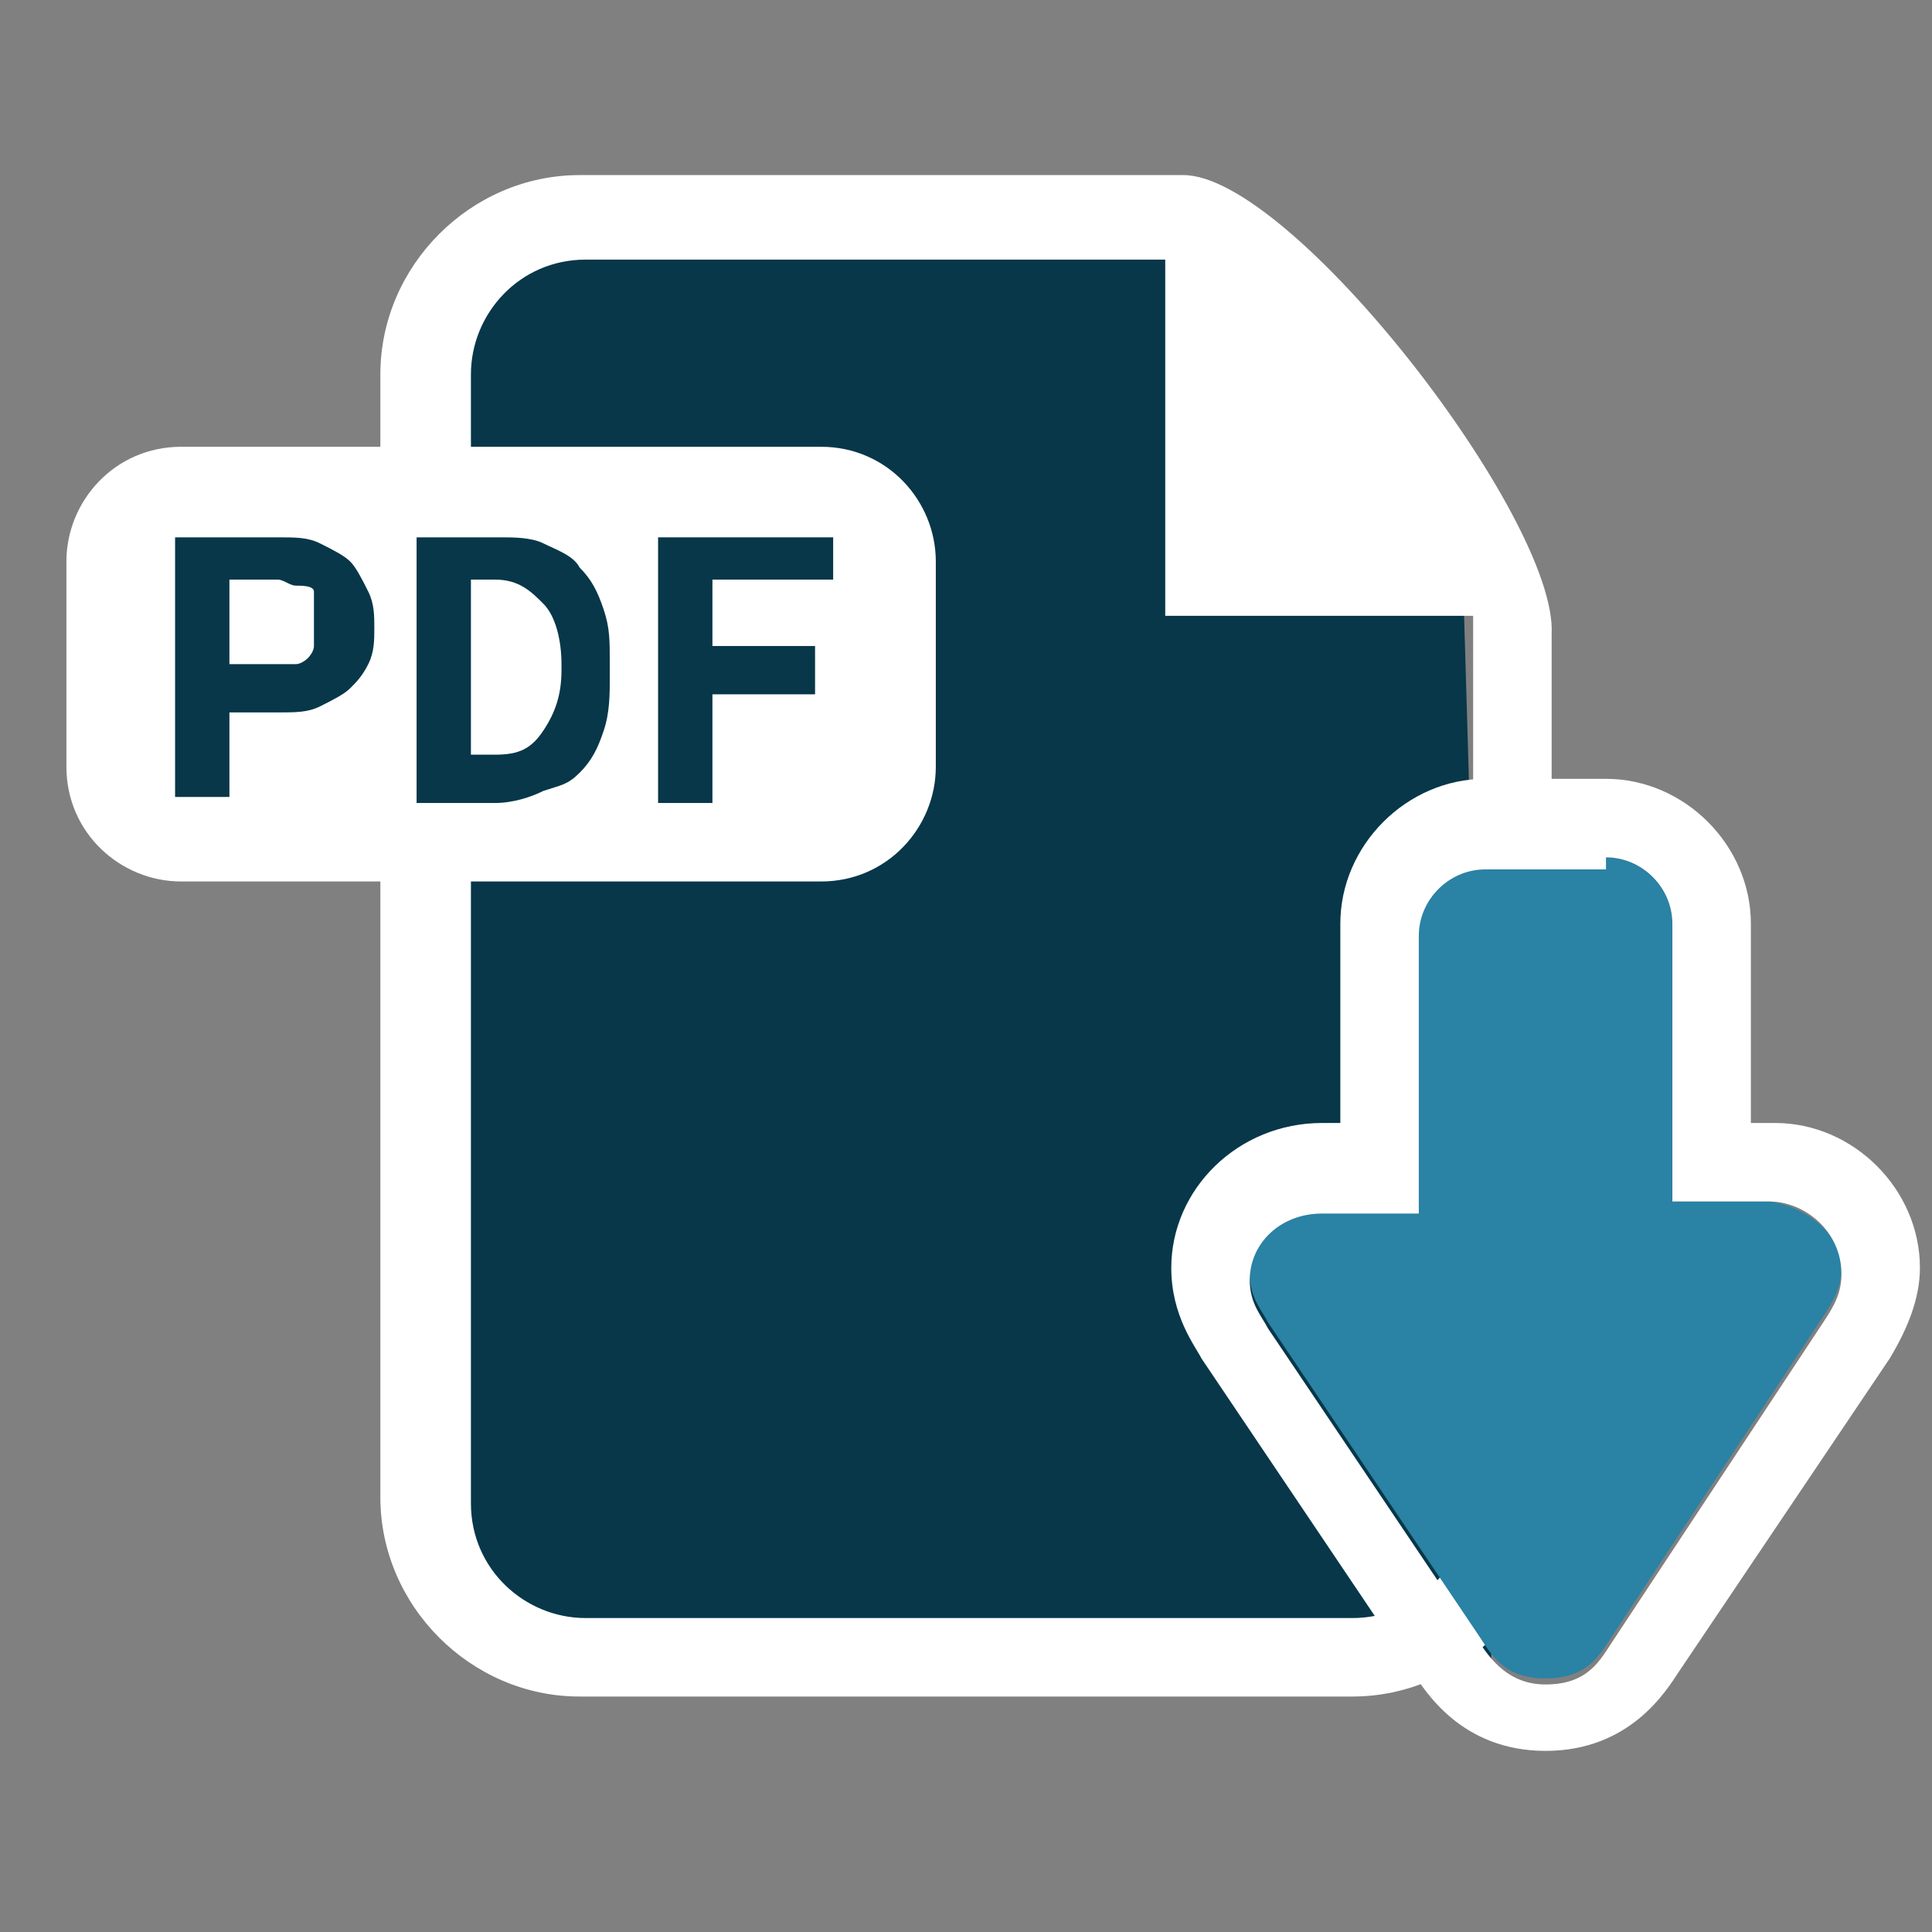
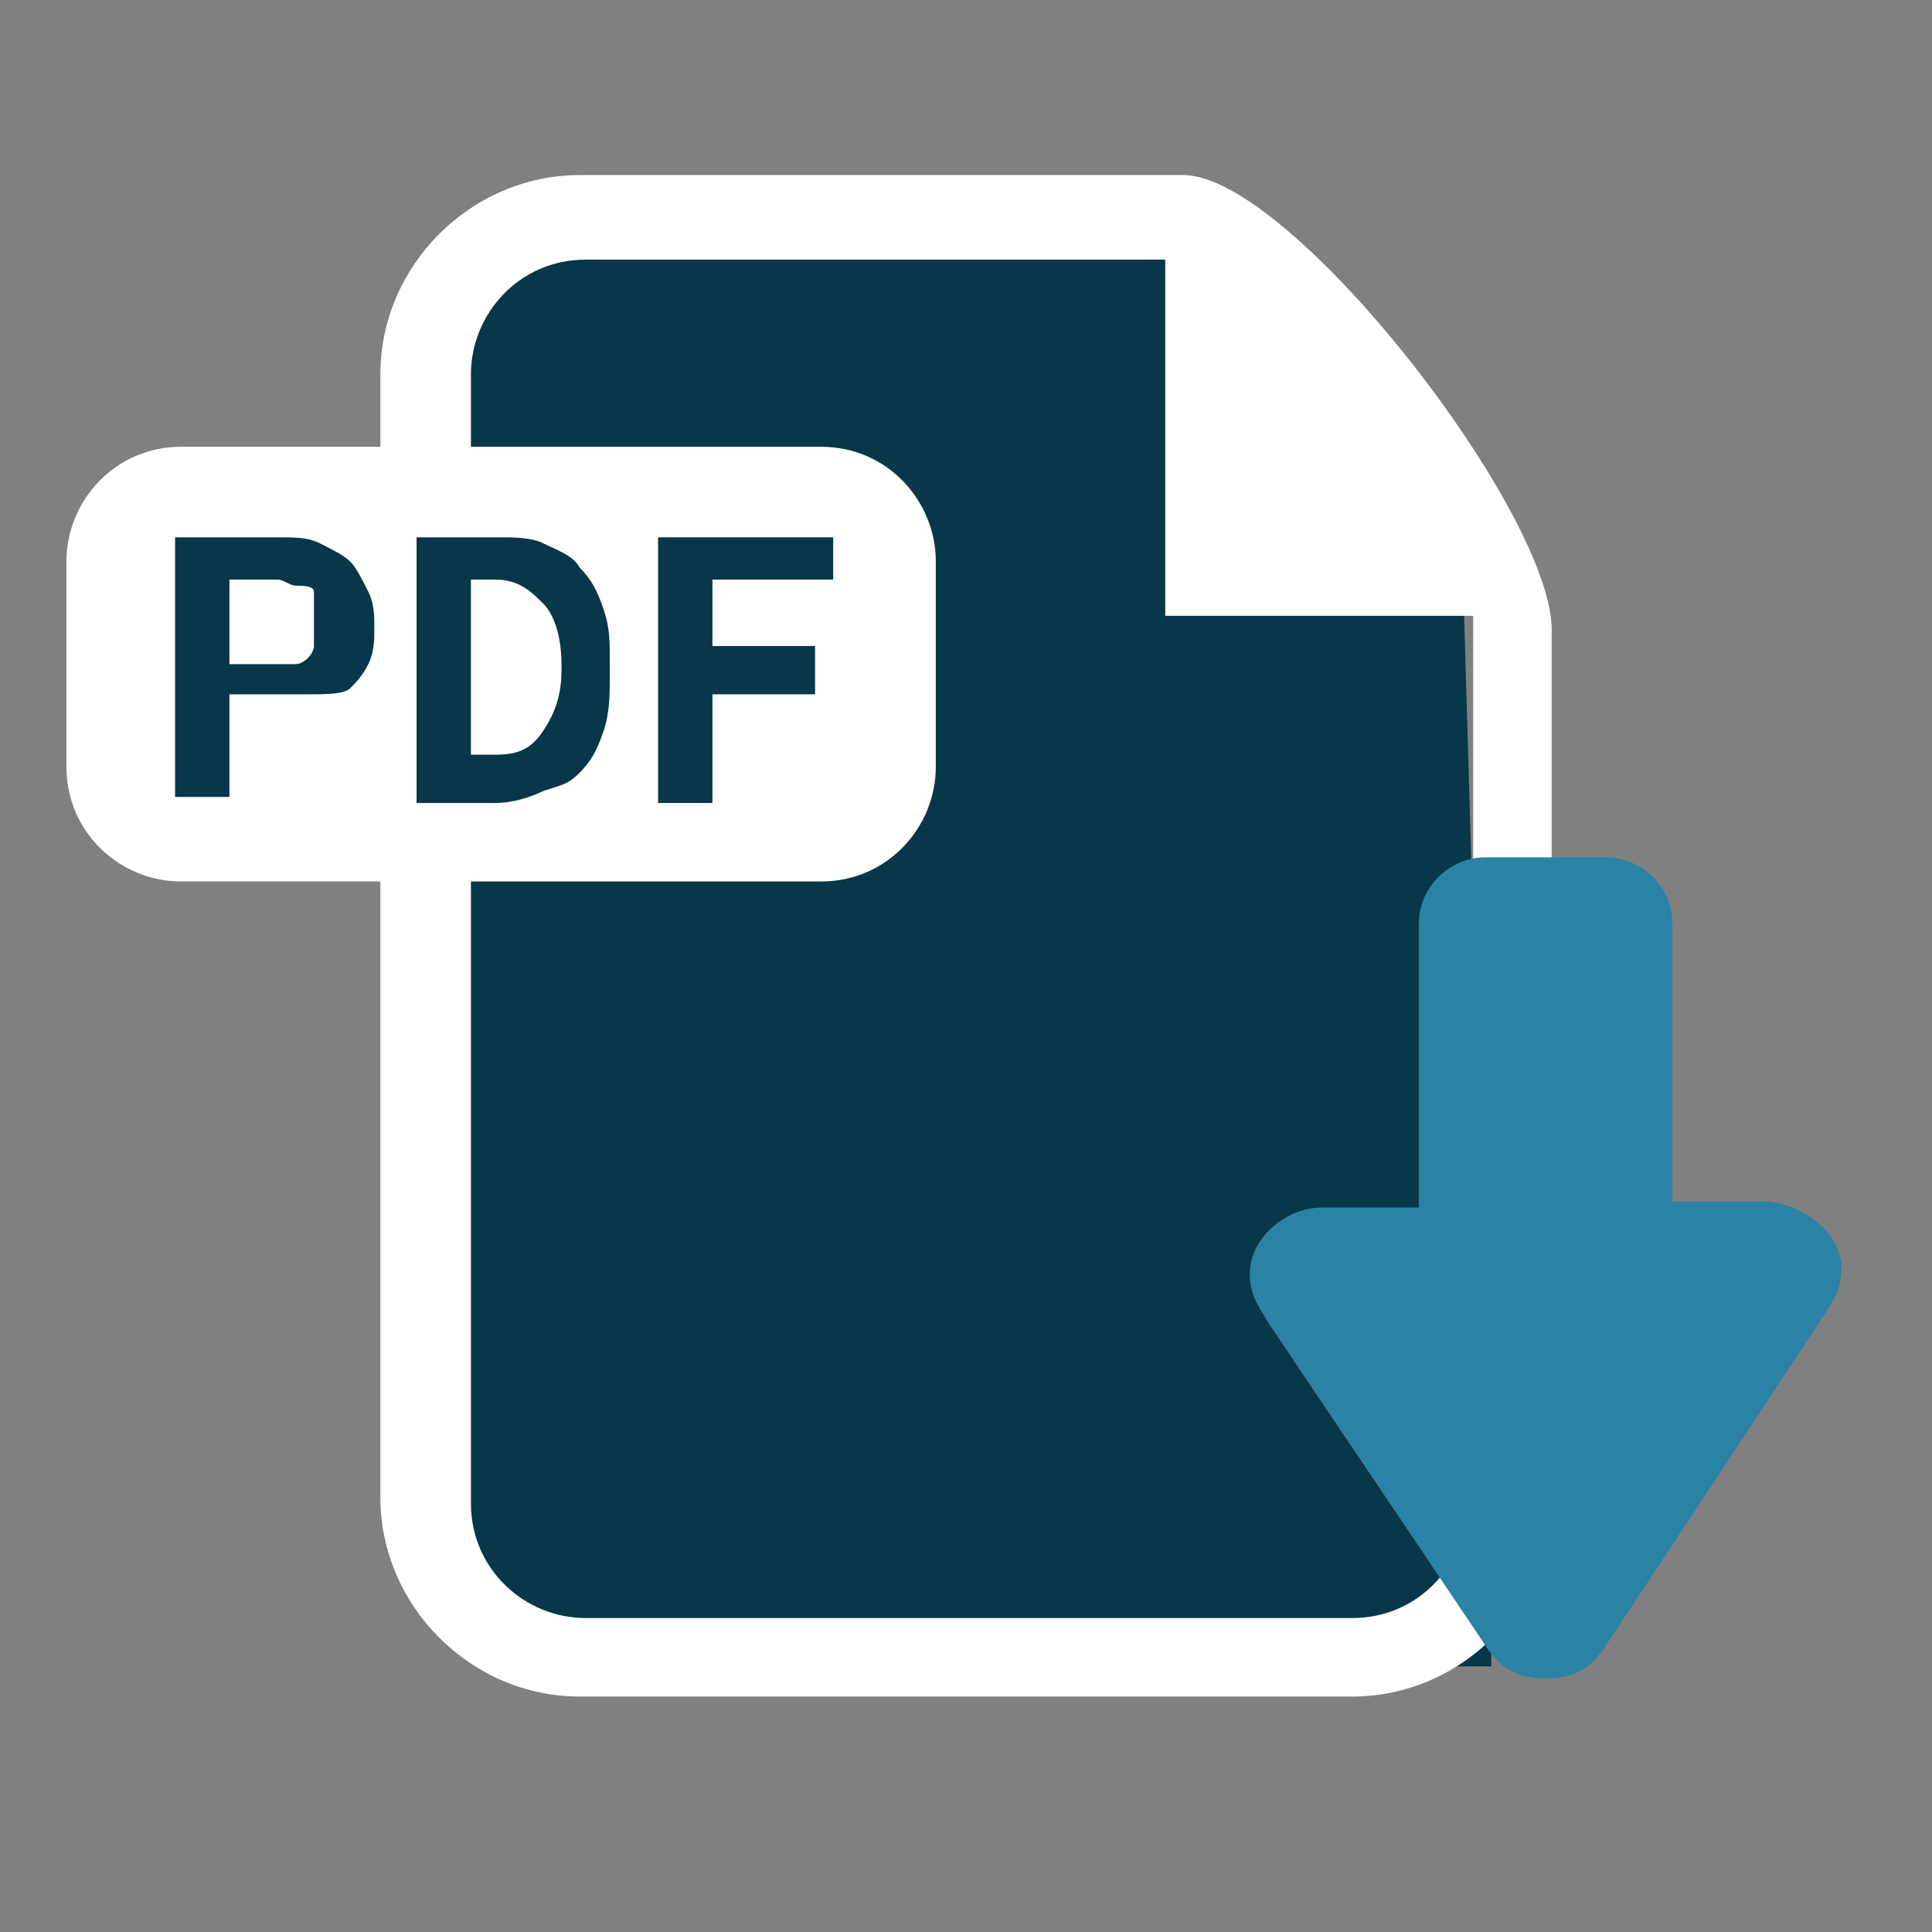
<svg xmlns="http://www.w3.org/2000/svg" version="1.1" id="Ebene_1" x="0px" y="0px" viewBox="0 0 32 32" style="enable-background:new 0 0 32 32;" xml:space="preserve">
  <rect x="0" y="0" width="32" height="32" fill="#808080" stroke="none" />
  <style type="text/css">
	.st0{fill:#073749;}
	.st1{fill:#FFFFFF;}
	.st2{fill:#2A82A4;}
</style>
  <polygon class="st0" points="24.7,27.6 20.8,27.6 12.3,27.6 8.9,27.6 7.3,25 7.3,6.4 8.5,3.8 15.1,3.3 19.5,3.3 24.2,8.5 24.7,25.5   " />
  <g>
    <path class="st1" d="M13.6,7.4H3c-1.1,0-1.9,0.9-1.9,1.9v3.4c0,1.1,0.9,1.9,1.9,1.9h10.6c1.1,0,1.9-0.9,1.9-1.9V9.3   C15.5,8.3,14.7,7.4,13.6,7.4z" />
    <path class="st1" d="M19.6,2.9h-10c-1.8,0-3.3,1.5-3.3,3.3v17.7v0.9c0,1.8,1.5,3.3,3.3,3.3h12.8c1.8,0,3.3-1.5,3.3-3.3v-0.9V11.4   v-0.9C25.8,8.6,21.4,2.9,19.6,2.9z M24.3,24.9c0,1-0.8,1.9-1.9,1.9H9.7c-1,0-1.9-0.8-1.9-1.9v-0.9V6.2c0-1,0.8-1.9,1.9-1.9h9.6v5.9   h5.1v13.8V24.9z" />
    <g>
-       <path class="st0" d="M3.8,11.7v1.5H2.9V8.9h1.7c0.3,0,0.5,0,0.7,0.1s0.4,0.2,0.5,0.3s0.2,0.3,0.3,0.5s0.1,0.4,0.1,0.6    c0,0.2,0,0.4-0.1,0.6c-0.1,0.2-0.2,0.3-0.3,0.4s-0.3,0.2-0.5,0.3s-0.4,0.1-0.7,0.1H3.8z M3.8,11h0.8c0.1,0,0.2,0,0.3,0    c0.1,0,0.2-0.1,0.2-0.1s0.1-0.1,0.1-0.2c0-0.1,0-0.2,0-0.3c0-0.1,0-0.2,0-0.3S5.2,9.9,5.2,9.8S5,9.7,4.9,9.7    c-0.1,0-0.2-0.1-0.3-0.1H3.8V11z" />
+       <path class="st0" d="M3.8,11.7v1.5H2.9V8.9h1.7c0.3,0,0.5,0,0.7,0.1s0.4,0.2,0.5,0.3s0.2,0.3,0.3,0.5s0.1,0.4,0.1,0.6    c0,0.2,0,0.4-0.1,0.6c-0.1,0.2-0.2,0.3-0.3,0.4s-0.4,0.1-0.7,0.1H3.8z M3.8,11h0.8c0.1,0,0.2,0,0.3,0    c0.1,0,0.2-0.1,0.2-0.1s0.1-0.1,0.1-0.2c0-0.1,0-0.2,0-0.3c0-0.1,0-0.2,0-0.3S5.2,9.9,5.2,9.8S5,9.7,4.9,9.7    c-0.1,0-0.2-0.1-0.3-0.1H3.8V11z" />
      <path class="st0" d="M6.9,13.3V8.9h1.4C8.5,8.9,8.8,8.9,9,9c0.2,0.1,0.5,0.2,0.6,0.4c0.2,0.2,0.3,0.4,0.4,0.7    c0.1,0.3,0.1,0.5,0.1,0.9v0.2c0,0.3,0,0.6-0.1,0.9c-0.1,0.3-0.2,0.5-0.4,0.7S9.3,13,9,13.1c-0.2,0.1-0.5,0.2-0.8,0.2H6.9z     M7.8,9.6v2.9h0.4c0.4,0,0.6-0.1,0.8-0.4s0.3-0.6,0.3-1V11c0-0.4-0.1-0.8-0.3-1S8.6,9.6,8.2,9.6H7.8z" />
      <path class="st0" d="M13.5,11.5h-1.7v1.8h-0.9V8.9h2.9v0.7h-2v1.1h1.7V11.5z" />
    </g>
    <g>
      <path class="st2" d="M29.3,19.9c-0.2,0-0.8,0-1.6,0v-4.6c0-0.6-0.5-1.1-1.1-1.1h-2c-0.6,0-1.1,0.5-1.1,1.1V20c-0.8,0-1.4,0-1.6,0    c-0.6,0-1.2,0.5-1.2,1.1c0,0.4,0.2,0.6,0.3,0.8l3.5,5.2c0.2,0.3,0.4,0.7,1.1,0.7c0.7,0,0.9-0.4,1.1-0.7l3.5-5.3    c0.2-0.3,0.3-0.5,0.3-0.8C30.5,20.5,30,20,29.3,19.9z" />
-       <path class="st1" d="M26.6,14.2c0.6,0,1.1,0.5,1.1,1.1v4.6c0.8,0,1.5,0,1.6,0c0.6,0,1.2,0.5,1.2,1.2c0,0.3-0.1,0.5-0.3,0.8    l-3.5,5.3c-0.2,0.3-0.4,0.7-1.1,0.7c0,0,0,0,0,0c0,0,0,0,0,0c-0.6,0-0.9-0.4-1.1-0.7l-3.5-5.2c-0.1-0.2-0.3-0.4-0.3-0.8    c0-0.6,0.5-1.1,1.2-1.1c0.2,0,0.8,0,1.6,0v-4.6c0-0.6,0.5-1.1,1.1-1.1H26.6 M26.6,12.9h-2c-1.3,0-2.4,1.1-2.4,2.4v3.3    c-0.1,0-0.2,0-0.3,0c0,0,0,0,0,0c-1.4,0-2.5,1.1-2.5,2.4c0,0.8,0.4,1.3,0.5,1.5l3.5,5.2c0.2,0.3,0.8,1.3,2.2,1.3c0,0,0,0,0,0    c1.4,0,2-1,2.2-1.3l3.5-5.2c0.3-0.5,0.5-1,0.5-1.5c0-1.3-1.1-2.4-2.4-2.4l-0.4,0v-3.3C29,14,27.9,12.9,26.6,12.9L26.6,12.9z" />
    </g>
  </g>
</svg>